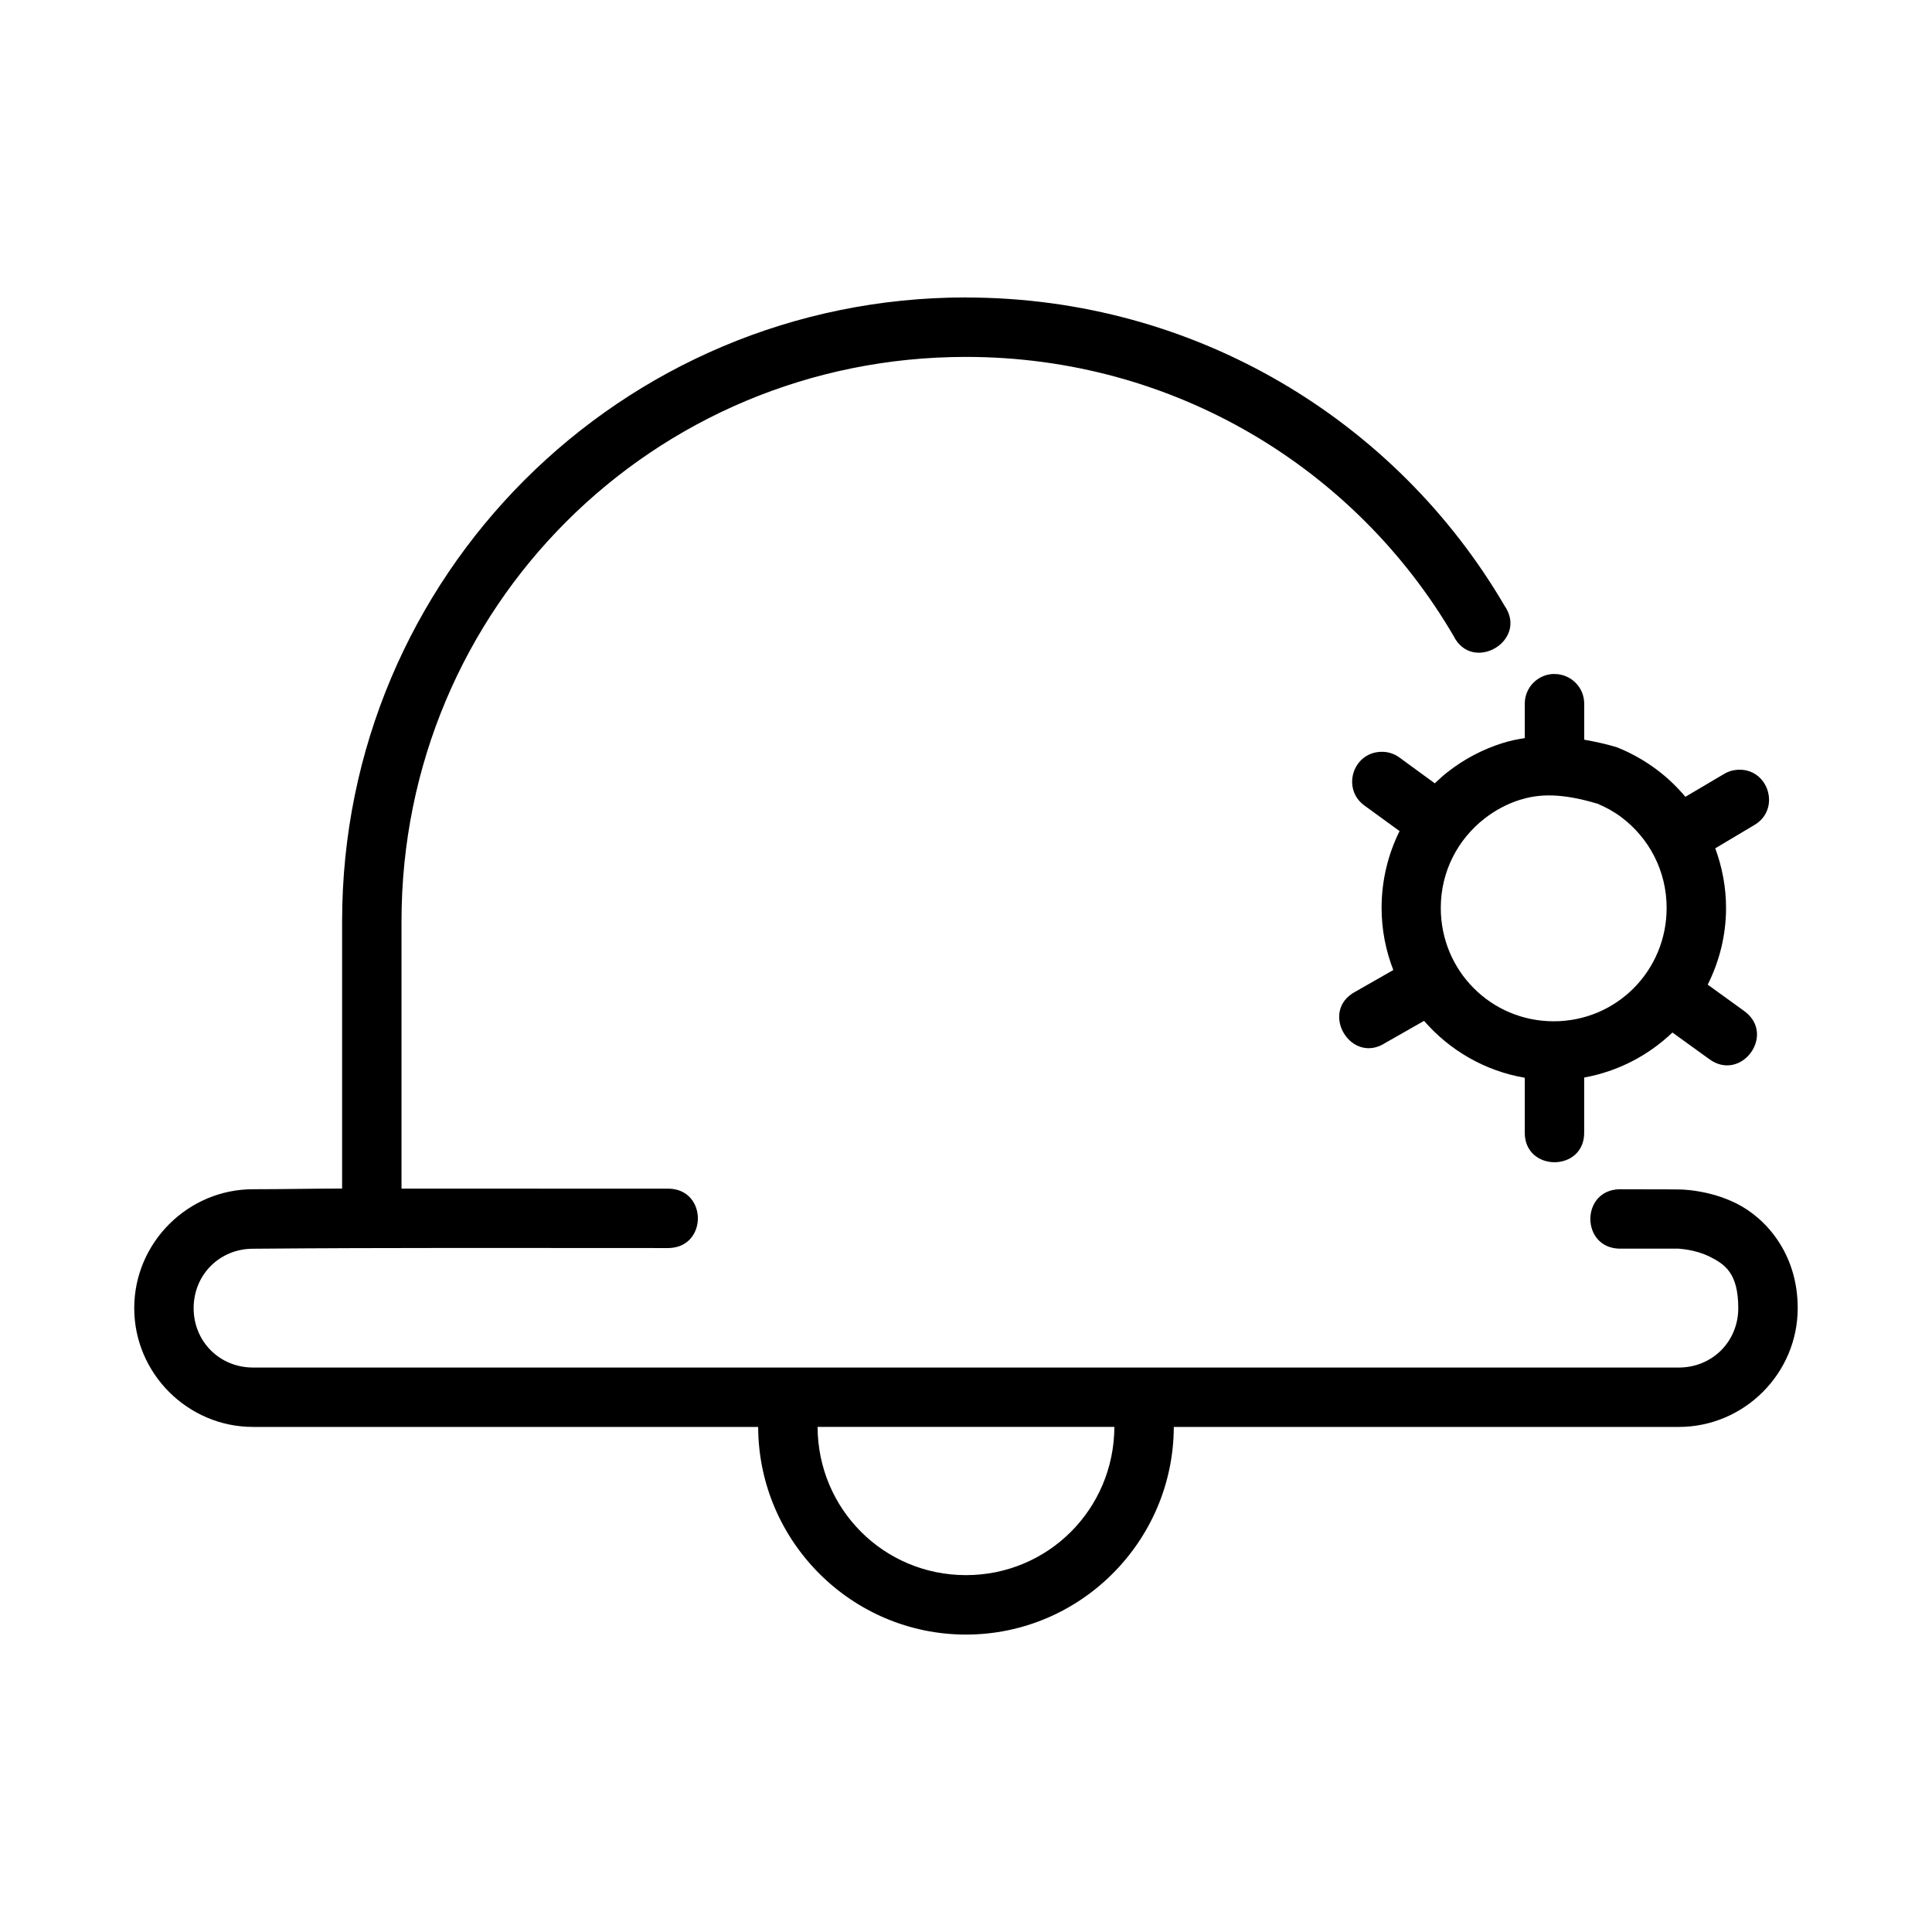
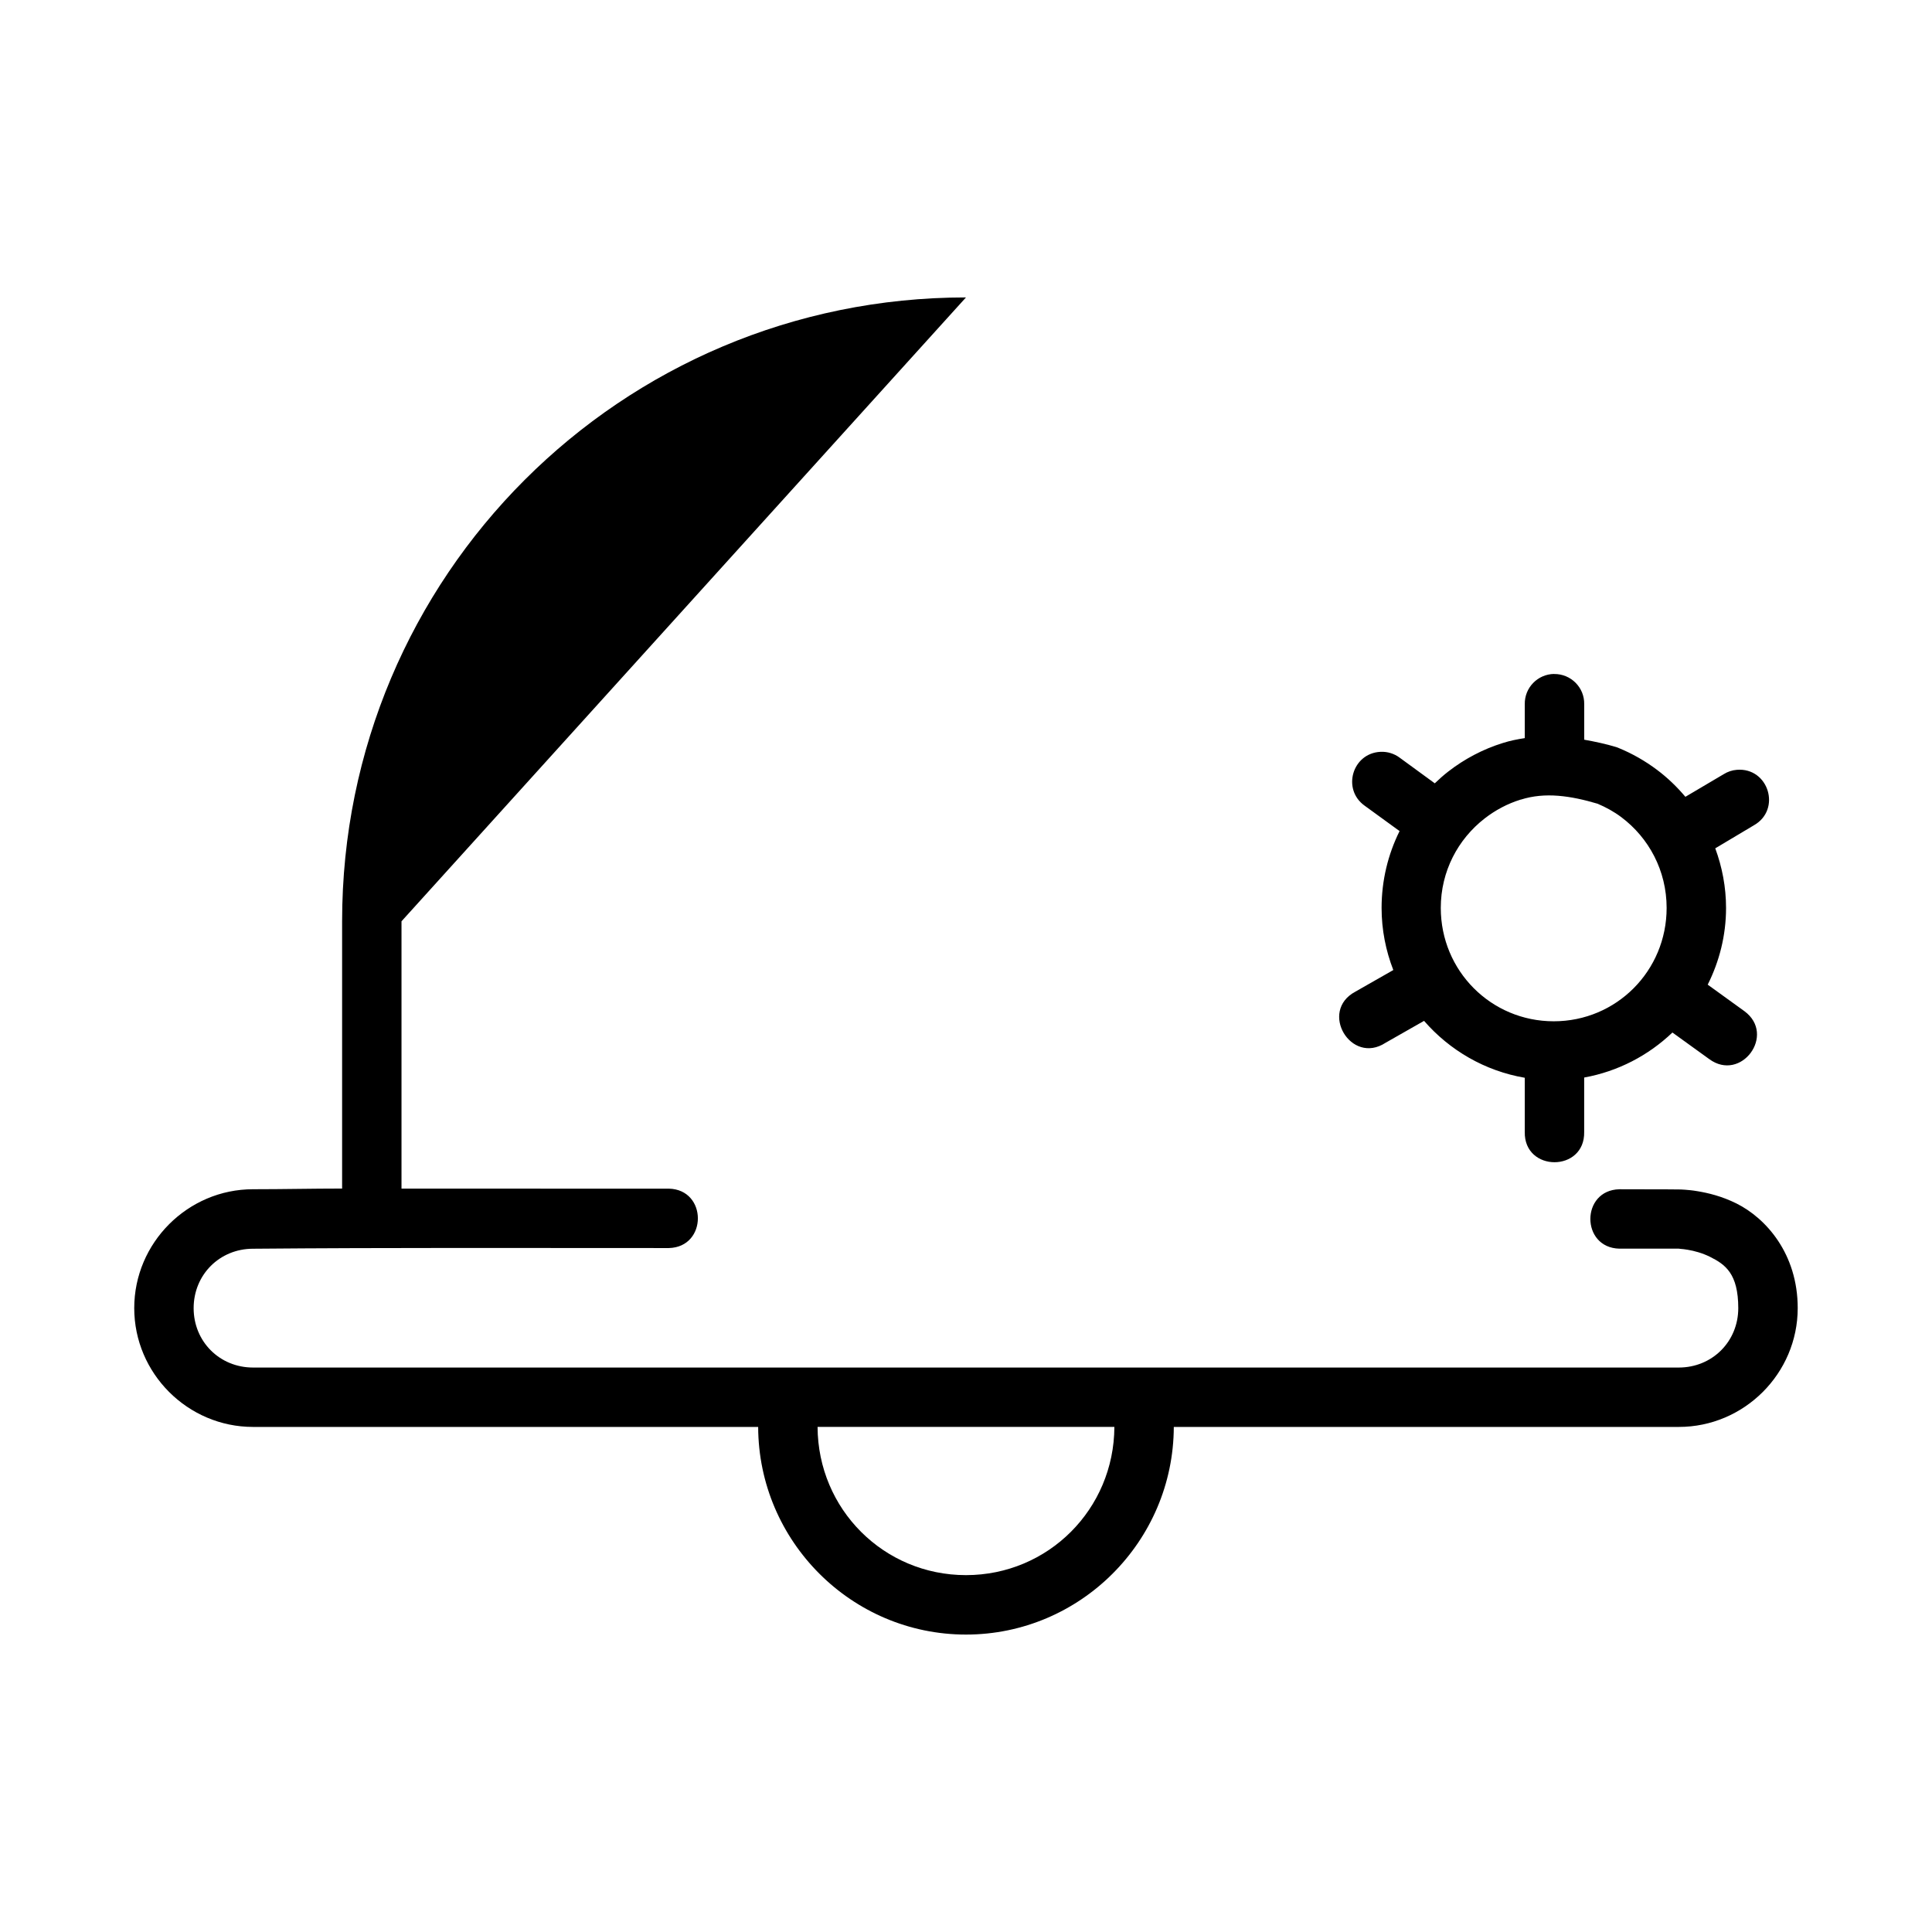
<svg xmlns="http://www.w3.org/2000/svg" fill="#000000" width="800px" height="800px" version="1.1" viewBox="144 144 512 512">
-   <path d="m556.94 354.89c3.387 0.27 6.863 1.043 10.438 2.106 2.227 0.945 4.359 2.117 6.273 3.551 7.297 5.473 12.023 14.164 12.023 24.062 0 16.676-13.316 30.043-29.918 30.043-16.605 0-29.934-13.367-29.934-30.043 0-9.715 4.555-18.215 11.625-23.707 2.812-2.188 6.059-3.926 9.531-4.996h0.059c3.223-1.02 6.516-1.281 9.902-1.016zm-1.078-32.289c-4.367 0.059-7.856 3.644-7.781 8.012v8.996c-1.922 0.297-3.852 0.668-5.812 1.293-5.293 1.641-10.195 4.246-14.469 7.566-1.25 0.969-2.43 2.027-3.566 3.121l-9.285-6.781c-1.469-1.102-3.273-1.656-5.106-1.566-7.473 0.355-10.281 9.953-4.184 14.285l9.242 6.719c-3.051 6.144-4.766 13.066-4.766 20.371 0 5.801 1.121 11.336 3.106 16.453l-10.086 5.75c-9.652 5.184-1.148 19.516 8.027 13.531l10.207-5.812c6.773 7.801 16.109 13.266 26.691 15.082v14.328c-0.238 10.738 15.992 10.738 15.742 0v-14.391c8.973-1.621 17.039-5.863 23.387-11.93l9.734 7.027c8.445 6.242 17.809-6.426 9.363-12.668l-9.746-7.043c3.074-6.141 4.859-13.02 4.859-20.324 0-5.551-1.043-10.871-2.859-15.805l10.238-6.106c7.344-4.156 3.891-15.387-4.519-14.699-1.238 0.09-2.434 0.5-3.488 1.156l-10.148 5.996c-2.234-2.652-4.738-5.066-7.519-7.148-3.109-2.332-6.566-4.324-10.223-5.812-0.207-0.09-0.426-0.18-0.645-0.238-2.625-0.793-5.488-1.414-8.426-1.938v-9.395c0.09-4.438-3.527-8.062-7.965-8.012zm-195.2 199.54h78.66c-0.09 21.816-17.562 39.285-39.328 39.285s-39.238-17.465-39.328-39.285zm39.332-299.32c-91.445 0-165.33 73.867-165.33 165.31v70.848c-8.035 0-15.332 0.18-23.602 0.18-17.309 0-31.488 14.195-31.488 31.504 0 17.309 14.18 31.488 31.488 31.488h133.86c0.09 30.309 24.781 55.027 55.074 55.027s54.98-24.719 55.074-55.027h133.84c17.309 0 31.504-14.18 31.504-31.488 0-14.441-8.434-23.836-16.219-27.723-3.894-1.941-7.566-2.801-10.332-3.258-1.383-0.238-2.531-0.336-3.383-0.398-0.426-0.031-0.785-0.059-1.043-0.059-4.086 0 0.812-0.059-16.281-0.059-10.258 0.238-10.258 15.508 0 15.742h15.742c0.09 0.004 0.238 0.031 0.477 0.059 0.43 0.031 1.078 0.09 1.906 0.238 1.652 0.27 3.852 0.852 5.875 1.859 4.043 2.016 7.504 4.434 7.504 13.605 0 8.859-6.902 15.742-15.758 15.742h-377.84c-8.859 0-15.742-6.887-15.742-15.742 0-8.859 6.887-15.742 15.742-15.742 35.637-0.312 72.457-0.18 110.19-0.18 10.258-0.238 10.258-15.508 0-15.742l-70.848-0.004v-70.848c0-82.996 66.586-149.57 149.58-149.57 55.289 0 103.27 29.613 129.18 73.863 4.988 10.172 20 1.332 13.531-7.965-28.652-48.926-81.793-81.641-142.71-81.641z" />
+   <path d="m556.94 354.89c3.387 0.27 6.863 1.043 10.438 2.106 2.227 0.945 4.359 2.117 6.273 3.551 7.297 5.473 12.023 14.164 12.023 24.062 0 16.676-13.316 30.043-29.918 30.043-16.605 0-29.934-13.367-29.934-30.043 0-9.715 4.555-18.215 11.625-23.707 2.812-2.188 6.059-3.926 9.531-4.996h0.059c3.223-1.02 6.516-1.281 9.902-1.016zm-1.078-32.289c-4.367 0.059-7.856 3.644-7.781 8.012v8.996c-1.922 0.297-3.852 0.668-5.812 1.293-5.293 1.641-10.195 4.246-14.469 7.566-1.25 0.969-2.43 2.027-3.566 3.121l-9.285-6.781c-1.469-1.102-3.273-1.656-5.106-1.566-7.473 0.355-10.281 9.953-4.184 14.285l9.242 6.719c-3.051 6.144-4.766 13.066-4.766 20.371 0 5.801 1.121 11.336 3.106 16.453l-10.086 5.75c-9.652 5.184-1.148 19.516 8.027 13.531l10.207-5.812c6.773 7.801 16.109 13.266 26.691 15.082v14.328c-0.238 10.738 15.992 10.738 15.742 0v-14.391c8.973-1.621 17.039-5.863 23.387-11.93l9.734 7.027c8.445 6.242 17.809-6.426 9.363-12.668l-9.746-7.043c3.074-6.141 4.859-13.02 4.859-20.324 0-5.551-1.043-10.871-2.859-15.805l10.238-6.106c7.344-4.156 3.891-15.387-4.519-14.699-1.238 0.09-2.434 0.5-3.488 1.156l-10.148 5.996c-2.234-2.652-4.738-5.066-7.519-7.148-3.109-2.332-6.566-4.324-10.223-5.812-0.207-0.09-0.426-0.18-0.645-0.238-2.625-0.793-5.488-1.414-8.426-1.938v-9.395c0.09-4.438-3.527-8.062-7.965-8.012zm-195.2 199.54h78.66c-0.09 21.816-17.562 39.285-39.328 39.285s-39.238-17.465-39.328-39.285zm39.332-299.32c-91.445 0-165.33 73.867-165.33 165.31v70.848c-8.035 0-15.332 0.18-23.602 0.18-17.309 0-31.488 14.195-31.488 31.504 0 17.309 14.18 31.488 31.488 31.488h133.86c0.09 30.309 24.781 55.027 55.074 55.027s54.98-24.719 55.074-55.027h133.84c17.309 0 31.504-14.18 31.504-31.488 0-14.441-8.434-23.836-16.219-27.723-3.894-1.941-7.566-2.801-10.332-3.258-1.383-0.238-2.531-0.336-3.383-0.398-0.426-0.031-0.785-0.059-1.043-0.059-4.086 0 0.812-0.059-16.281-0.059-10.258 0.238-10.258 15.508 0 15.742h15.742c0.09 0.004 0.238 0.031 0.477 0.059 0.43 0.031 1.078 0.09 1.906 0.238 1.652 0.27 3.852 0.852 5.875 1.859 4.043 2.016 7.504 4.434 7.504 13.605 0 8.859-6.902 15.742-15.758 15.742h-377.84c-8.859 0-15.742-6.887-15.742-15.742 0-8.859 6.887-15.742 15.742-15.742 35.637-0.312 72.457-0.18 110.19-0.18 10.258-0.238 10.258-15.508 0-15.742l-70.848-0.004v-70.848z" />
</svg>